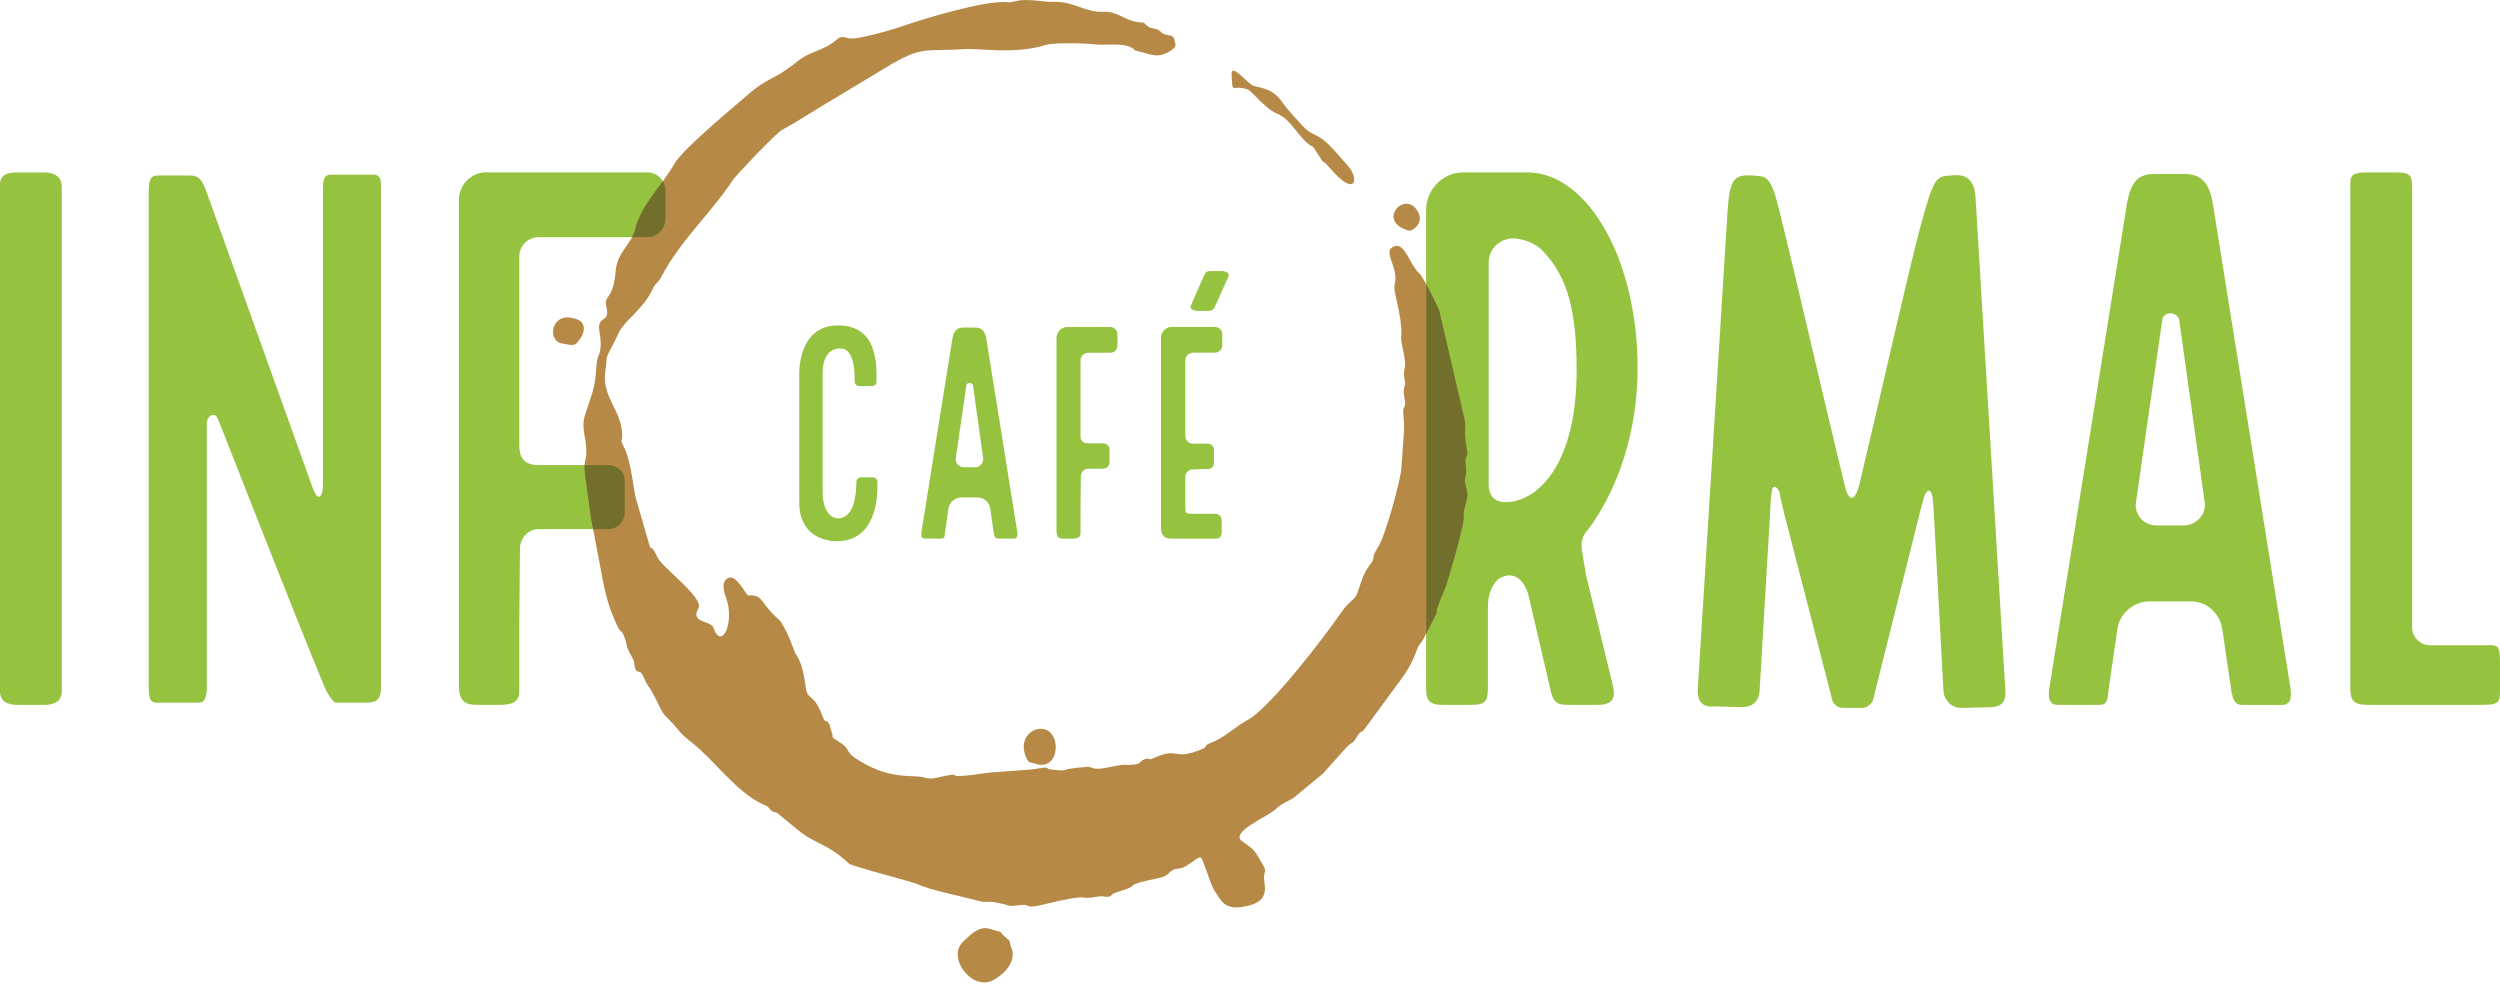
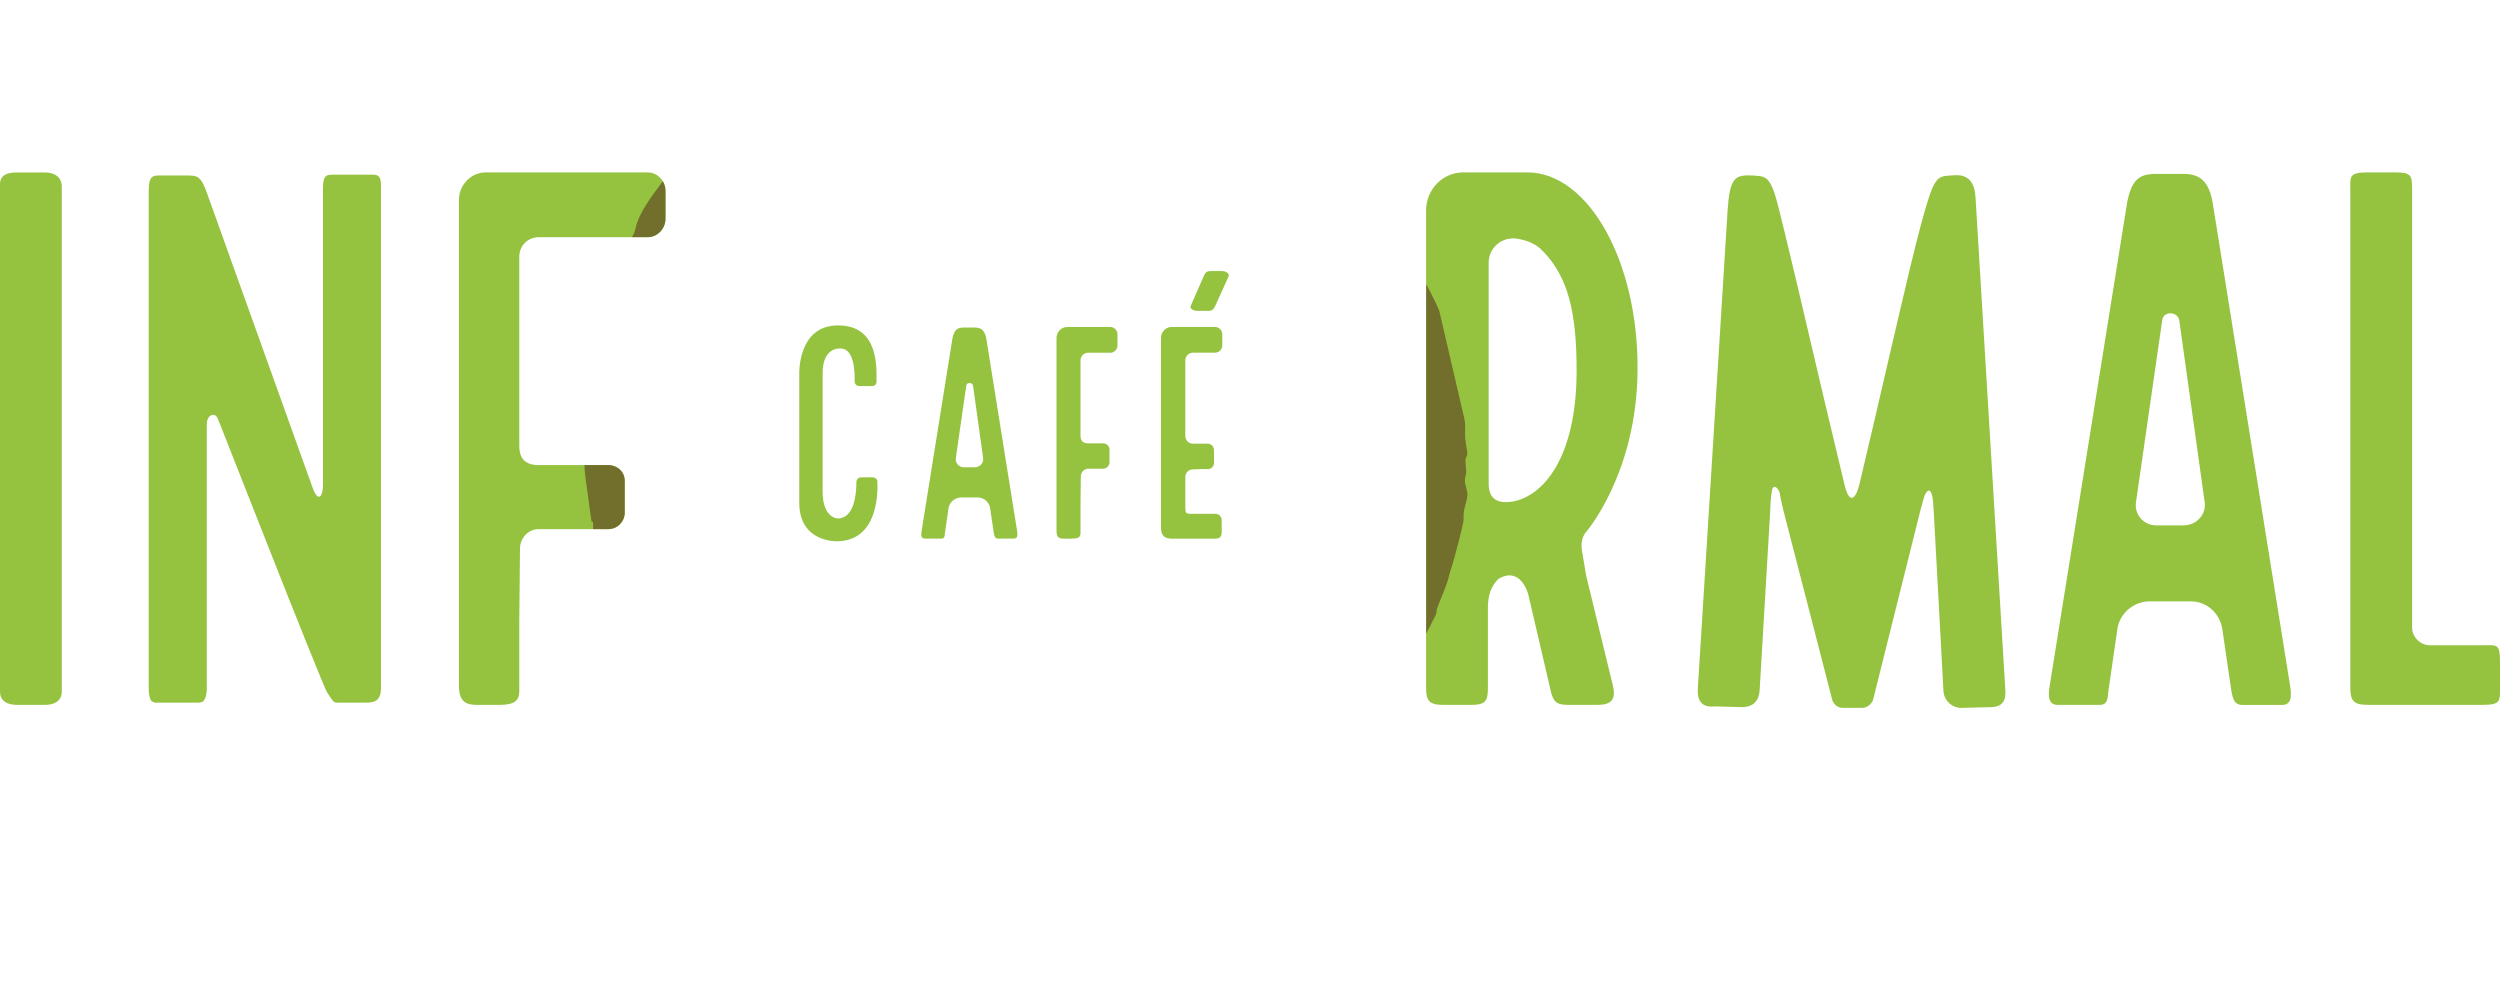
<svg xmlns="http://www.w3.org/2000/svg" width="166" height="66" viewBox="0 0 166 66" fill="none">
  <path d="M100.432 33.302C99.246 33.499 98.848 32.956 98.848 32.116V17.431C98.848 16.442 99.737 15.699 100.729 15.848C101.372 15.948 102.015 16.193 102.461 16.688C104.141 18.419 104.687 20.791 104.687 24.601C104.687 30.484 102.412 32.956 100.435 33.305M101.469 39.434L103 46.01C103.149 46.455 103.249 46.801 104.037 46.801H106.115C107.204 46.801 107.252 46.206 107.104 45.557L105.323 38.231L105.074 36.748C104.974 36.254 104.974 35.711 105.323 35.314C105.323 35.314 108.687 31.449 108.735 24.566C108.784 17.337 105.472 11.495 101.465 11.447H97.165C95.778 11.447 94.693 12.591 94.693 13.977V45.709C94.693 46.507 94.89 46.805 95.83 46.805H97.659C98.648 46.805 98.796 46.556 98.796 45.667V40.375C98.796 39.535 98.993 38.94 99.488 38.446C100.971 37.557 101.465 39.434 101.465 39.434H101.469ZM122.369 47.002H123.655C124.001 47.002 124.347 46.704 124.399 46.359L127.513 33.896C127.759 32.956 127.811 32.859 127.811 32.859C128.008 32.465 128.205 32.465 128.305 32.959C128.305 32.959 128.353 33.06 128.405 34.048L129.048 45.916C129.097 46.511 129.591 47.005 130.234 47.005L132.115 46.957C133.003 46.957 133.204 46.511 133.152 45.771L131.174 13.085C131.074 11.353 129.84 11.651 129.543 11.651C128.554 11.699 128.405 11.799 127.565 14.866C126.822 17.535 124.547 27.674 123.462 32.171C123.265 33.011 122.819 33.654 122.473 32.171L121.139 26.585C120.05 21.935 118.47 15.163 117.976 13.331C117.481 11.502 117.087 11.748 116.392 11.651C115.207 11.602 114.861 11.751 114.712 13.974L112.735 45.719C112.687 46.362 112.884 47.005 113.824 46.905L115.653 46.953C116.444 46.953 116.79 46.507 116.838 45.864L117.53 34.145C117.578 32.908 117.63 32.762 117.63 32.762C117.678 32.071 118.024 32.316 118.173 32.714C118.173 32.714 118.173 32.911 118.47 34.1L121.633 46.362C121.681 46.708 121.979 47.005 122.376 47.005L122.369 47.002ZM141.836 33.302L143.568 21.285C143.616 20.642 144.605 20.642 144.705 21.285L146.385 33.302C146.534 34.142 145.842 34.885 144.999 34.885H143.17C142.33 34.885 141.687 34.142 141.836 33.302ZM152.068 45.567L146.924 13.476C146.675 12.041 146.084 11.547 144.995 11.547H143.167C142.078 11.547 141.535 11.893 141.238 13.476L136.094 45.567C135.993 46.21 135.993 46.805 136.636 46.805H139.405C139.948 46.805 139.948 46.41 140 45.864L140.595 41.761C140.743 40.724 141.683 39.932 142.721 39.932H145.49C146.527 39.932 147.419 40.724 147.567 41.813L148.162 45.868C148.262 46.41 148.359 46.808 148.905 46.808H151.525C152.168 46.808 152.168 46.213 152.068 45.57V45.567ZM161.35 42.846C160.707 42.846 160.164 42.304 160.164 41.661V12.591C160.164 11.644 160.116 11.447 159.027 11.447H157.198C155.961 11.447 156.061 11.744 156.061 12.591V45.664C156.061 46.504 156.258 46.801 157.198 46.801H164.862C166.048 46.801 166 46.552 166 45.664V43.984C166 42.698 165.803 42.846 164.862 42.846H161.35ZM2.966 46.805C3.609 46.805 4.103 46.556 4.103 45.916V12.39C4.103 11.748 3.609 11.45 2.966 11.45H1.137C0.498 11.45 0 11.599 0 12.242V45.916C0 46.556 0.494 46.805 1.137 46.805H2.966ZM24.309 46.656C24.852 46.656 25.298 46.556 25.298 45.667V12.636C25.298 12.093 25.346 11.599 24.804 11.599H21.986C21.492 11.599 21.444 11.948 21.444 12.636V32.22C21.444 32.959 21.125 33.416 20.752 32.368L13.731 12.788C13.32 11.637 13.088 11.651 12.296 11.651H10.516C10.022 11.651 9.873 11.851 9.873 12.788V45.671C9.873 46.213 9.973 46.462 10.07 46.559C10.17 46.608 10.219 46.659 10.367 46.659H13.136C13.285 46.659 13.385 46.611 13.434 46.611C13.582 46.511 13.731 46.265 13.731 45.671V28.116C13.731 27.919 13.838 27.643 14.028 27.573C14.236 27.497 14.381 27.622 14.422 27.722L14.571 28.068L17.883 36.475C19.68 41.035 21.561 45.709 21.689 45.92C21.955 46.352 22.083 46.514 22.183 46.611C22.284 46.659 22.332 46.659 22.432 46.659H24.313L24.309 46.656ZM32.997 46.805C33.788 46.805 34.48 46.756 34.48 45.916V41.267L34.528 36.42C34.535 35.728 35.071 35.134 35.766 35.134H40.395C40.989 35.134 41.483 34.639 41.483 34.045V31.919C41.483 31.324 40.989 30.882 40.395 30.882H35.766C34.729 30.882 34.48 30.287 34.48 29.596V17.037C34.48 16.293 35.074 15.751 35.766 15.751H43.001C43.644 15.751 44.187 15.208 44.187 14.513V12.684C44.187 11.993 43.641 11.447 43.001 11.447H32.253C31.268 11.447 30.473 12.29 30.473 13.275V45.515C30.473 46.946 31.265 46.801 32.253 46.801H32.997V46.805Z" fill="#95C340" />
-   <path d="M92.449 16.414C92.014 16.684 92.456 17.348 92.595 17.98C92.792 18.876 92.453 18.717 92.653 19.567C93.296 22.291 92.937 22.17 93.068 22.758C93.545 24.87 93.103 24.272 93.248 25.095C93.362 25.727 93.255 25.479 93.21 25.893C93.182 26.17 93.276 26.401 93.296 26.689C93.328 27.131 93.141 26.951 93.175 27.421C93.258 28.538 93.251 28.22 93.148 29.706L93.047 31.131C92.996 31.874 92.007 35.545 91.506 36.323C90.925 37.222 91.447 36.883 90.946 37.526C90.475 38.131 90.382 38.681 90.13 39.376C89.957 39.853 89.584 39.904 89.107 40.599C87.99 42.221 84.36 46.984 82.843 47.807C81.944 48.294 81.325 48.982 80.395 49.325C79.883 49.515 80.236 49.57 79.797 49.75C77.833 50.552 78.352 49.556 76.624 50.327C76.153 50.538 76.43 50.268 75.994 50.42C75.645 50.541 75.804 50.707 75.327 50.763C74.449 50.863 75.096 50.642 73.65 50.943C72.389 51.205 72.638 50.88 72.143 50.922C69.903 51.102 71.282 51.236 69.827 51.102C69.319 51.053 69.844 50.859 68.787 51.053C68.337 51.136 66.132 51.233 65.333 51.347C64.756 51.43 64.175 51.523 63.587 51.53C63.318 51.534 63.535 51.388 63.065 51.465C62.146 51.606 61.983 51.8 61.358 51.623C60.576 51.402 59.038 51.865 56.722 50.293C56.169 49.916 56.469 49.722 55.699 49.249C55.045 48.851 55.401 48.982 55.225 48.616C55.128 48.412 55.159 48.215 55.028 48.028C54.803 47.71 54.817 48.104 54.603 47.527C54.036 46.016 53.642 46.5 53.524 45.767C53.403 45 53.279 43.98 52.819 43.41C52.784 43.365 52.383 42.131 51.941 41.443C51.702 41.073 51.917 41.336 51.502 40.945C50.472 39.974 50.655 39.469 49.676 39.535C49.562 39.541 48.913 38.162 48.397 38.363C47.941 38.542 47.972 39.044 48.214 39.704C48.802 41.315 47.917 43.251 47.371 41.671C47.208 41.204 45.798 41.38 46.375 40.392C46.776 39.7 43.972 37.699 43.654 37.004C43.16 35.925 43.274 36.724 43.115 36.171L42.189 32.97C42.133 32.773 41.867 30.56 41.494 29.814C41.103 29.032 41.335 29.516 41.311 28.811C41.262 27.228 39.921 26.339 40.201 24.573C40.346 23.653 40.177 23.868 40.523 23.221C40.74 22.817 40.934 22.402 41.138 21.991C41.473 21.313 42.807 20.421 43.357 19.152C43.513 18.793 43.693 18.793 43.886 18.426C45.234 15.861 47.188 14.219 48.715 11.875C48.802 11.744 51.495 8.844 51.951 8.612C52.511 8.329 53.963 7.409 54.54 7.063L58.841 4.471C61.295 2.991 61.358 3.447 64.127 3.257C65.008 3.198 67.366 3.634 69.475 2.977C69.993 2.815 72.085 2.87 72.658 2.943C73.436 3.043 74.459 2.808 75.13 3.16C75.407 3.306 75.185 3.313 75.541 3.395C76.461 3.613 76.89 3.917 77.74 3.361C78.158 3.088 78.055 2.981 77.992 2.687C77.916 2.331 77.785 2.396 77.46 2.313C76.99 2.192 77.208 2.13 76.869 1.968C76.606 1.84 76.44 1.926 76.202 1.74C75.766 1.401 76.222 1.556 75.566 1.47C74.636 1.345 74.186 0.73 73.263 0.782C72.123 0.848 71.262 0.094 70.069 0.125C69.264 0.146 68.596 -0.055 67.784 0.015C67.438 0.042 67.207 0.181 66.882 0.146C65.485 -0.013 61.202 1.28 59.933 1.736C59.377 1.937 56.846 2.68 56.373 2.542C55.425 2.262 55.899 2.721 54.343 3.333C52.898 3.9 53.248 3.976 51.782 4.91C51.626 5.01 50.565 5.497 49.894 6.088C49.027 6.849 45.338 9.867 44.764 10.897C44 12.263 42.531 13.673 42.189 15.191C41.968 16.183 40.986 16.712 40.882 17.98C40.751 19.588 40.312 19.636 40.229 19.996C40.18 20.196 40.36 20.601 40.312 20.867C40.229 21.334 39.641 21.092 39.807 22.049C40.059 23.498 39.651 23.463 39.61 24.203C39.517 25.907 39.281 26.135 38.842 27.58C38.573 28.469 38.929 29.018 38.932 29.934C38.936 30.875 38.649 30.284 38.963 32.33C39.053 32.904 39.191 34.149 39.292 34.664L40.025 38.508C40.249 39.68 40.505 40.558 41.024 41.626C41.193 41.979 41.283 41.861 41.411 42.186C41.736 42.992 41.459 42.781 42.012 43.714C42.175 43.99 42.068 44.015 42.171 44.357C42.306 44.806 42.462 44.367 42.704 44.896C43.25 46.099 42.873 45 43.834 47.002C44.104 47.565 44.249 47.565 44.702 48.073C45.141 48.564 45.144 48.682 45.922 49.294C47.471 50.51 48.892 52.605 50.676 53.418C51.115 53.618 50.828 53.418 51.149 53.756C51.405 54.026 51.429 53.833 51.664 54.026L52.974 55.108C54.129 56.062 54.879 55.955 56.366 57.334C56.601 57.552 60.583 58.527 61.015 58.745C61.669 59.073 64.113 59.581 65.005 59.823C65.52 59.965 65.62 59.83 66.011 59.903C67.587 60.193 66.571 60.207 67.881 60.086C68.375 60.041 68.061 60.359 69.253 60.069C72.745 59.218 71.372 59.816 72.883 59.536C73.339 59.453 73.298 59.592 73.575 59.543C73.965 59.474 73.661 59.384 74.179 59.236C75.849 58.752 74.618 58.828 76.15 58.475C76.613 58.368 77.308 58.295 77.578 58.012C78.096 57.469 78.196 57.863 78.801 57.473C79.773 56.85 79.679 56.712 79.921 57.317C80.174 57.946 80.416 58.804 80.678 59.198C81.086 59.813 81.311 60.383 82.448 60.224C84.36 59.958 83.973 58.98 83.931 58.306C83.907 57.922 84.125 57.877 83.88 57.462C83.292 56.477 83.399 56.498 82.5 55.879C81.588 55.25 84.218 54.227 84.72 53.712C85.055 53.369 85.753 53.089 85.867 52.996L87.841 51.371L89.304 49.736C89.819 49.159 89.76 49.487 90.068 48.972C90.42 48.384 90.334 48.772 90.621 48.384L93.065 45.066C93.87 43.97 94.057 43.144 94.161 42.953C94.327 42.653 94.344 42.777 94.589 42.29L95.333 40.827C95.426 40.644 95.357 40.589 95.405 40.44C95.651 39.725 96.007 39.047 96.19 38.321C96.256 38.055 96.335 37.792 96.421 37.533C96.494 37.312 97.21 34.754 97.182 34.422C97.123 33.713 97.5 33.198 97.424 32.7C97.369 32.344 97.189 31.991 97.293 31.673C97.407 31.317 97.324 31.107 97.306 30.685C97.282 30.166 97.514 30.432 97.389 29.807C97.168 28.694 97.362 28.369 97.241 27.85L95.571 20.666C95.519 20.449 94.482 18.357 94.271 18.177C93.552 17.573 93.279 15.913 92.456 16.418M67.155 62.924C66.951 62.426 67.189 62.572 66.802 62.261C66.056 61.666 67.003 62.07 65.682 61.666C64.963 61.445 64.275 62.222 63.943 62.534C62.837 63.585 64.573 65.873 65.99 65.061C66.709 64.649 67.525 63.827 67.155 62.921V62.924ZM86.483 8.346C85.463 7.229 85.57 7.361 85.02 6.628C84.346 5.729 83.392 5.846 83.095 5.629C82.632 5.293 81.743 4.201 81.778 4.944C81.84 6.368 81.792 5.577 82.839 5.936C83.123 6.033 83.997 7.219 84.813 7.554C85.753 7.945 86.185 9.082 86.987 9.639C87.312 9.863 87.112 9.621 87.337 9.971C88.225 11.364 87.523 10.244 88.322 11.177C90.03 13.168 90.282 11.886 89.494 10.997L88.837 10.258C88.65 10.05 88.142 9.456 87.755 9.203C87.043 8.736 86.994 8.906 86.483 8.342V8.346ZM69.896 48.837C69.243 47.772 67.317 48.733 68.206 50.431C68.341 50.687 68.392 50.59 68.714 50.704C69.996 51.16 70.387 49.639 69.896 48.837ZM38.327 21.209C36.602 20.532 36.26 22.64 37.328 22.81C38.099 22.931 38.148 23.045 38.548 22.457C38.856 22.004 38.887 21.427 38.327 21.206V21.209ZM93.957 15.139C94.261 14.876 94.441 14.465 94.074 13.936C93.241 12.729 91.63 14.499 93.175 15.177C93.507 15.322 93.656 15.402 93.957 15.139Z" fill="#B68A46" />
-   <path d="M94.697 42.086L95.336 40.827C95.429 40.644 95.36 40.589 95.409 40.44C95.654 39.725 96.01 39.047 96.193 38.321C96.259 38.055 96.338 37.792 96.425 37.533C96.498 37.312 97.213 34.754 97.186 34.422C97.127 33.713 97.504 33.198 97.427 32.7C97.372 32.344 97.192 31.991 97.296 31.673C97.41 31.317 97.327 31.106 97.31 30.685C97.286 30.166 97.517 30.432 97.393 29.807C97.172 28.693 97.365 28.369 97.244 27.85L95.575 20.666C95.54 20.521 95.073 19.557 94.703 18.869V42.089L94.697 42.086ZM41.971 15.747H43.001C43.644 15.747 44.187 15.204 44.187 14.509V12.681C44.187 12.442 44.121 12.221 44.011 12.031C43.278 13.04 42.438 14.081 42.192 15.18C42.147 15.384 42.068 15.567 41.971 15.744V15.747ZM39.382 35.134H40.391C40.986 35.134 41.48 34.639 41.48 34.045V31.919C41.48 31.324 40.986 30.882 40.391 30.882H38.815C38.808 31.124 38.839 31.521 38.96 32.323C39.05 32.897 39.188 34.142 39.288 34.657L39.378 35.134H39.382Z" fill="#716F2B" />
+   <path d="M94.697 42.086L95.336 40.827C95.429 40.644 95.36 40.589 95.409 40.44C95.654 39.725 96.01 39.047 96.193 38.321C96.259 38.055 96.338 37.792 96.425 37.533C96.498 37.312 97.213 34.754 97.186 34.422C97.127 33.713 97.504 33.198 97.427 32.7C97.372 32.344 97.192 31.991 97.296 31.673C97.41 31.317 97.327 31.106 97.31 30.685C97.286 30.166 97.517 30.432 97.393 29.807C97.172 28.693 97.365 28.369 97.244 27.85L95.575 20.666C95.54 20.521 95.073 19.557 94.703 18.869V42.089L94.697 42.086ZM41.971 15.747H43.001C43.644 15.747 44.187 15.204 44.187 14.509V12.681C44.187 12.442 44.121 12.221 44.011 12.031C43.278 13.04 42.438 14.081 42.192 15.18C42.147 15.384 42.068 15.567 41.971 15.744V15.747ZM39.382 35.134H40.391C40.986 35.134 41.48 34.639 41.48 34.045V31.919C41.48 31.324 40.986 30.882 40.391 30.882H38.815C38.808 31.124 38.839 31.521 38.96 32.323C39.05 32.897 39.188 34.142 39.288 34.657H39.382Z" fill="#716F2B" />
  <path d="M53.071 24.873V33.385C53.071 36.019 55.546 35.939 55.546 35.939C58.201 35.939 58.298 32.97 58.26 31.988C58.26 31.829 58.122 31.694 57.946 31.694H57.178C57.002 31.694 56.864 31.832 56.864 32.009C56.864 32.735 56.746 34.425 55.626 34.425C55.626 34.425 54.623 34.425 54.623 32.638V24.773C54.623 22.986 55.823 23.142 55.823 23.142C56.708 23.142 56.767 24.656 56.746 25.323C56.746 25.499 56.884 25.637 57.061 25.637H57.907C58.063 25.637 58.201 25.52 58.201 25.361C58.201 24.379 58.36 21.607 55.647 21.607C52.933 21.607 53.071 24.87 53.071 24.87M67.539 35.272L65.496 22.516C65.399 21.945 65.16 21.748 64.728 21.748H64.002C63.57 21.748 63.352 21.887 63.235 22.516L61.192 35.272C61.154 35.528 61.154 35.763 61.409 35.763H62.509C62.727 35.763 62.727 35.607 62.744 35.389L62.979 33.758C63.038 33.346 63.411 33.032 63.826 33.032H64.925C65.337 33.032 65.693 33.346 65.751 33.779L65.986 35.389C66.025 35.607 66.066 35.763 66.28 35.763H67.321C67.577 35.763 67.577 35.528 67.539 35.272ZM63.47 30.398L64.158 25.62C64.178 25.364 64.569 25.364 64.611 25.62L65.278 30.398C65.337 30.733 65.06 31.027 64.728 31.027H64.002C63.667 31.027 63.411 30.733 63.47 30.398ZM71.155 35.763C71.469 35.763 71.746 35.742 71.746 35.41V33.561L71.766 31.635C71.766 31.359 71.984 31.124 72.257 31.124H73.239C73.474 31.124 73.671 30.927 73.671 30.692V29.848C73.671 29.613 73.474 29.437 73.239 29.437H72.257C71.846 29.437 71.746 29.202 71.746 28.925V23.933C71.746 23.639 71.981 23.422 72.257 23.422H73.73C73.986 23.422 74.2 23.204 74.2 22.931V22.205C74.2 21.928 73.982 21.714 73.73 21.714H70.861C70.467 21.714 70.152 22.049 70.152 22.44V35.255C70.152 35.825 70.467 35.766 70.861 35.766H71.155V35.763ZM79.195 23.418H80.668C80.945 23.418 81.159 23.2 81.159 22.927V22.201C81.159 21.925 80.941 21.71 80.668 21.71H77.799C77.405 21.71 77.09 22.046 77.09 22.436V35.058C77.09 35.628 77.405 35.766 77.799 35.766H80.71C81.045 35.766 81.121 35.569 81.121 35.334V34.55C81.121 34.314 80.945 34.117 80.71 34.117H79.195C78.705 34.117 78.705 34.097 78.705 33.606V31.68C78.705 31.386 78.922 31.169 79.216 31.169L79.787 31.148H80.198C80.433 31.148 80.609 30.971 80.609 30.736V29.893C80.609 29.658 80.433 29.461 80.198 29.461H79.216C78.922 29.461 78.705 29.226 78.705 28.949V23.937C78.705 23.66 78.922 23.425 79.195 23.425V23.418ZM80.25 20.642C80.506 20.642 80.596 20.521 80.703 20.29L81.57 18.371C81.674 18.139 81.373 17.998 81.118 17.998H80.392C80.136 17.998 80.042 18.077 79.939 18.312L79.071 20.29C78.967 20.525 79.268 20.642 79.524 20.642H80.25Z" fill="#95C340" />
</svg>